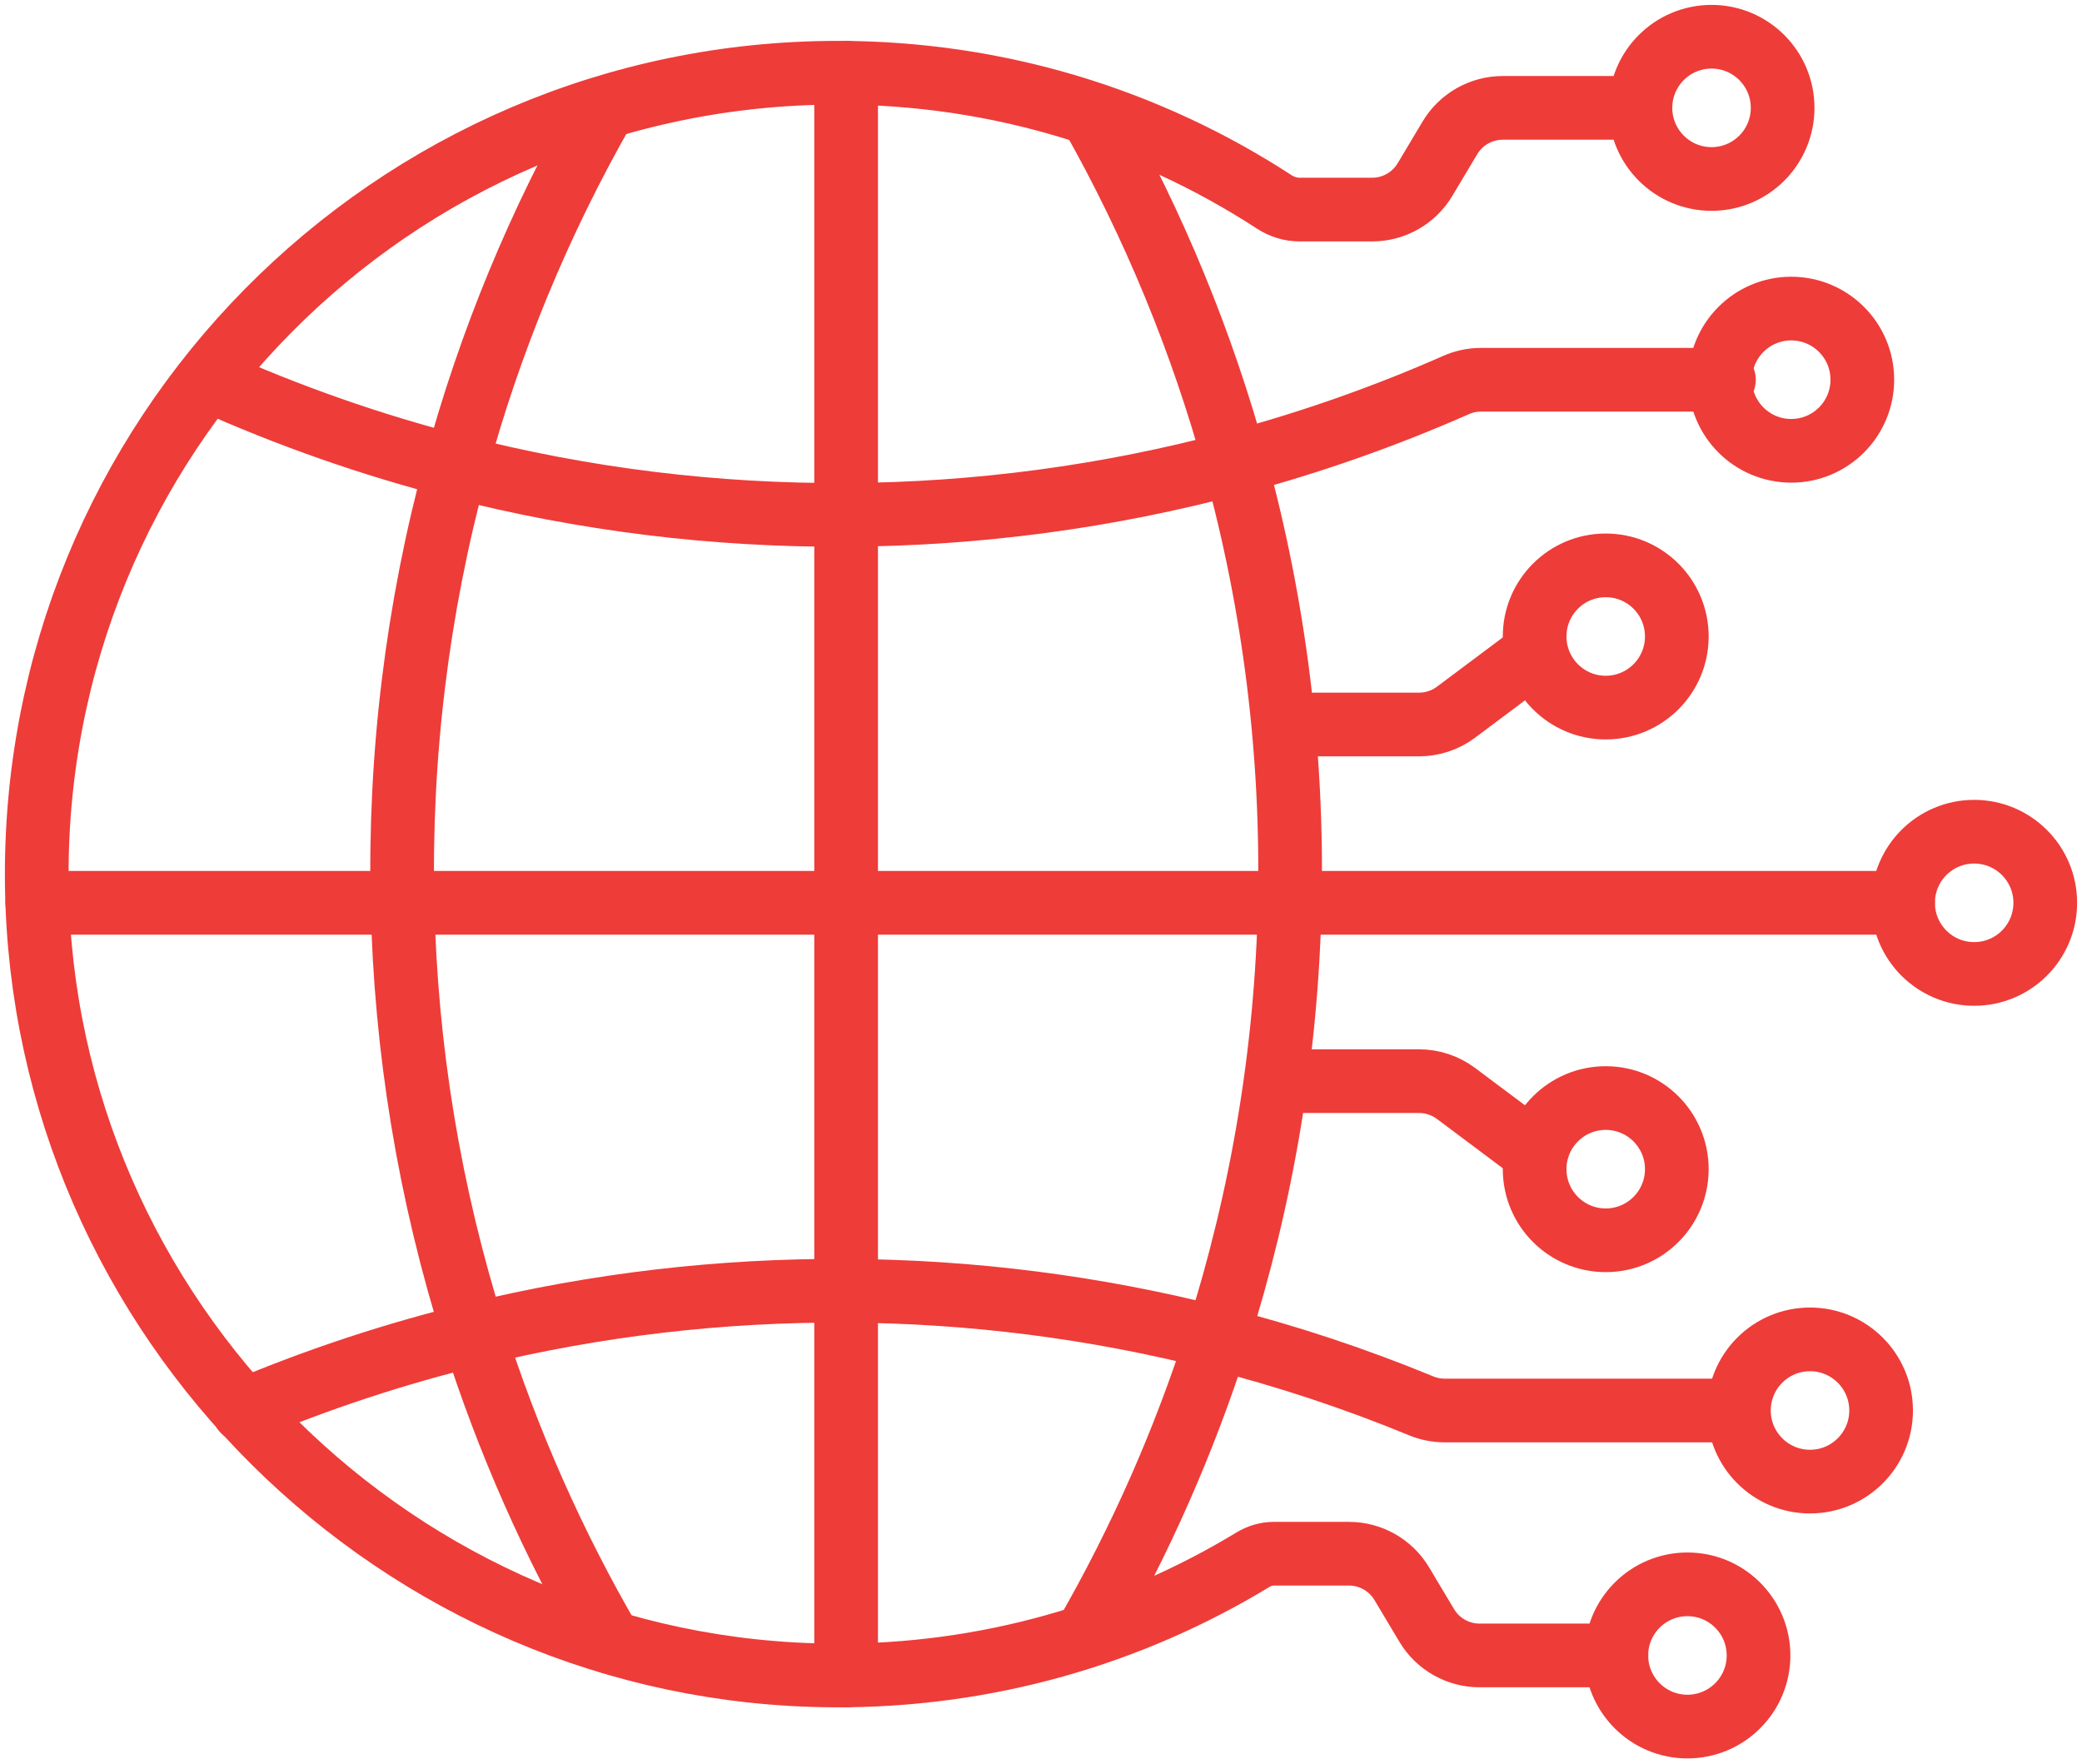
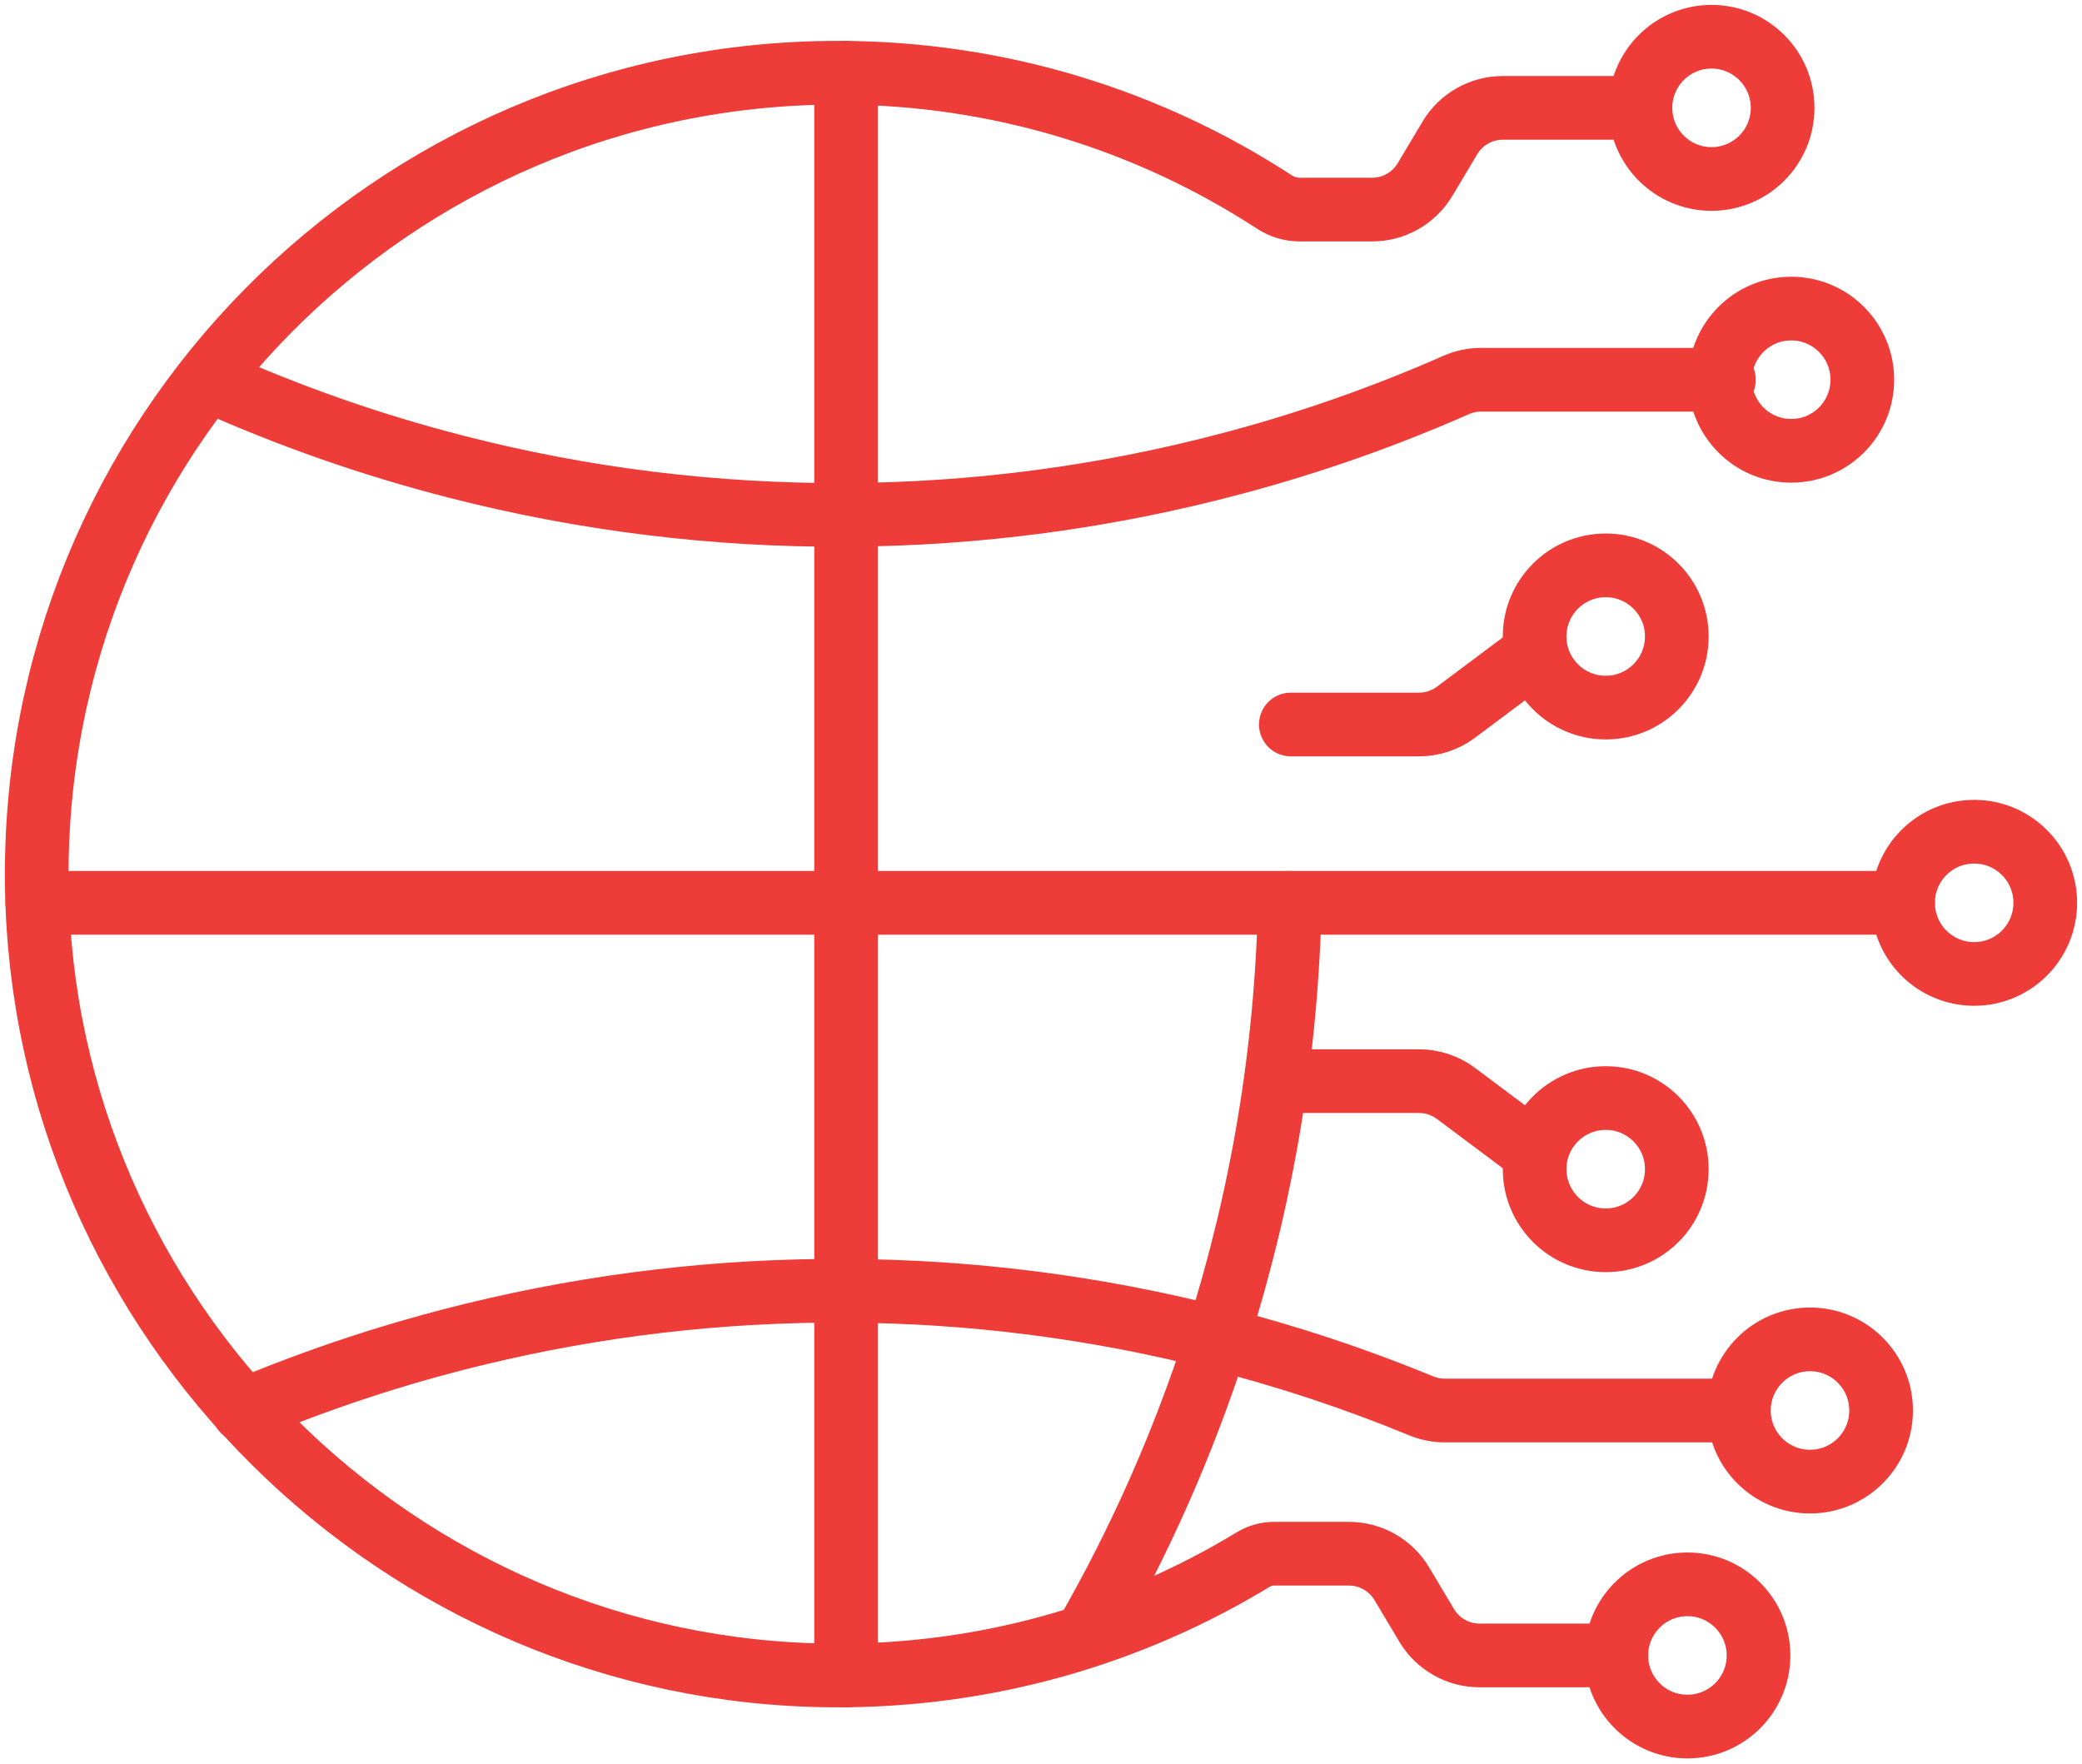
<svg xmlns="http://www.w3.org/2000/svg" width="170px" height="144px" viewBox="0 0 170 144" version="1.1">
  <title>icon-manufacturing-05-global-reach</title>
  <g id="Layouts" stroke="none" stroke-width="1" fill="none" fill-rule="evenodd" stroke-linecap="round" stroke-linejoin="round">
    <g id="00.01.20-Megawire_Landing-Pages_Manufacturing-FINAL" transform="translate(-432, -2207)" stroke="#EE3C39" stroke-width="5.2">
      <g id="icon-manufacturing-05-global-reach" transform="translate(435, 2210)">
        <line x1="0.045" y1="70.712" x2="152.39" y2="70.712" id="Stroke-1" />
        <path d="M13.984,28.001 C20.566,30.97 27.339,33.333 34.228,35.1 L34.233,35.1 C44.68,37.788 55.384,39.098 66.089,39.038 C76.775,38.984 87.456,37.565 97.854,34.776 C103.98,33.14 110.008,31.029 115.889,28.437 C116.525,28.156 117.212,28.007 117.907,28.007 L137.762,28.007" id="Stroke-3" />
-         <path d="M97.854,34.776 C95.161,24.965 91.248,15.413 86.116,6.336" id="Stroke-5" />
-         <path d="M102.313,70.712 C102.572,58.629 101.087,46.523 97.854,34.776" id="Stroke-7" />
        <path d="M85.647,130.557 C90.13,122.772 93.707,114.627 96.381,106.264 C100.083,94.698 102.061,82.718 102.314,70.712" id="Stroke-9" />
-         <path d="M46.825,131.068 C42.149,123.031 38.441,114.602 35.7,105.951 C32.064,94.482 30.116,82.609 29.864,70.712 C29.605,58.743 31.06,46.745 34.228,35.1 L34.233,35.1 C36.974,24.983 41.019,15.136 46.357,5.806" id="Stroke-11" />
        <path d="M16.875,112.162 C23.012,109.577 29.311,107.509 35.7,105.952 C45.678,103.517 55.889,102.327 66.089,102.387 C76.27,102.435 86.446,103.727 96.381,106.265 C102.027,107.698 107.592,109.537 113.041,111.781 C113.645,112.03 114.292,112.162 114.946,112.162 L137.762,112.162" id="Stroke-13" />
        <line x1="66.088" y1="133.797" x2="66.088" y2="2.938" id="Stroke-15" />
        <path d="M130.88,5.807 L119.706,5.807 C117.936,5.807 116.297,6.737 115.389,8.256 L113.354,11.663 C112.446,13.182 110.806,14.112 109.037,14.112 L103.122,14.112 C102.385,14.112 101.669,13.89 101.051,13.488 C90.8,6.815 78.561,2.938 65.417,2.938 C28.979,2.938 -0.502,32.737 0.006,69.299 C0.499,104.727 29.55,133.561 64.974,133.795 C77.55,133.878 89.311,130.412 99.315,124.339 C99.83,124.026 100.417,123.855 101.02,123.855 L107.144,123.855 C108.914,123.855 110.553,124.786 111.46,126.306 L113.496,129.713 C114.403,131.231 116.043,132.161 117.813,132.161 L128.986,132.161" id="Stroke-17" />
        <path d="M142.556,5.807 C142.556,9.013 139.956,11.613 136.75,11.613 C133.545,11.613 130.945,9.013 130.945,5.807 C130.945,2.6 133.545,0 136.75,0 C139.956,0 142.556,2.6 142.556,5.807 Z" id="Stroke-19" />
        <path d="M150.597,112.162 C150.597,115.368 147.997,117.968 144.791,117.968 C141.585,117.968 138.986,115.368 138.986,112.162 C138.986,108.955 141.585,106.355 144.791,106.355 C147.997,106.355 150.597,108.955 150.597,112.162 Z" id="Stroke-21" />
        <path d="M140.588,132.162 C140.588,135.369 137.988,137.968 134.782,137.968 C131.576,137.968 128.977,135.369 128.977,132.162 C128.977,128.955 131.576,126.355 134.782,126.355 C137.988,126.355 140.588,128.955 140.588,132.162 Z" id="Stroke-23" />
        <path d="M164,70.712 C164,73.919 161.401,76.519 158.195,76.519 C154.988,76.519 152.39,73.919 152.39,70.712 C152.39,67.505 154.988,64.906 158.195,64.906 C161.401,64.906 164,67.505 164,70.712 Z" id="Stroke-25" />
        <path d="M133.916,48.966 C133.916,52.173 131.317,54.773 128.111,54.773 C124.904,54.773 122.306,52.173 122.306,48.966 C122.306,45.76 124.904,43.16 128.111,43.16 C131.317,43.16 133.916,45.76 133.916,48.966 Z" id="Stroke-27" />
        <path d="M102.401,56.152 L112.871,56.152 C113.956,56.152 115.013,55.801 115.883,55.151 L122.306,50.346" id="Stroke-29" />
        <path d="M133.916,92.458 C133.916,89.251 131.317,86.652 128.111,86.652 C124.904,86.652 122.306,89.251 122.306,92.458 C122.306,95.665 124.904,98.265 128.111,98.265 C131.317,98.265 133.916,95.665 133.916,92.458 Z" id="Stroke-31" />
        <path d="M102.401,85.272 L112.871,85.272 C113.956,85.272 115.013,85.624 115.883,86.274 L122.306,91.079" id="Stroke-33" />
        <path d="M149.063,28.001 C149.063,31.208 146.464,33.807 143.257,33.807 C140.051,33.807 137.452,31.208 137.452,28.001 C137.452,24.794 140.051,22.194 143.257,22.194 C146.464,22.194 149.063,24.794 149.063,28.001 Z" id="Stroke-35" />
      </g>
    </g>
  </g>
</svg>